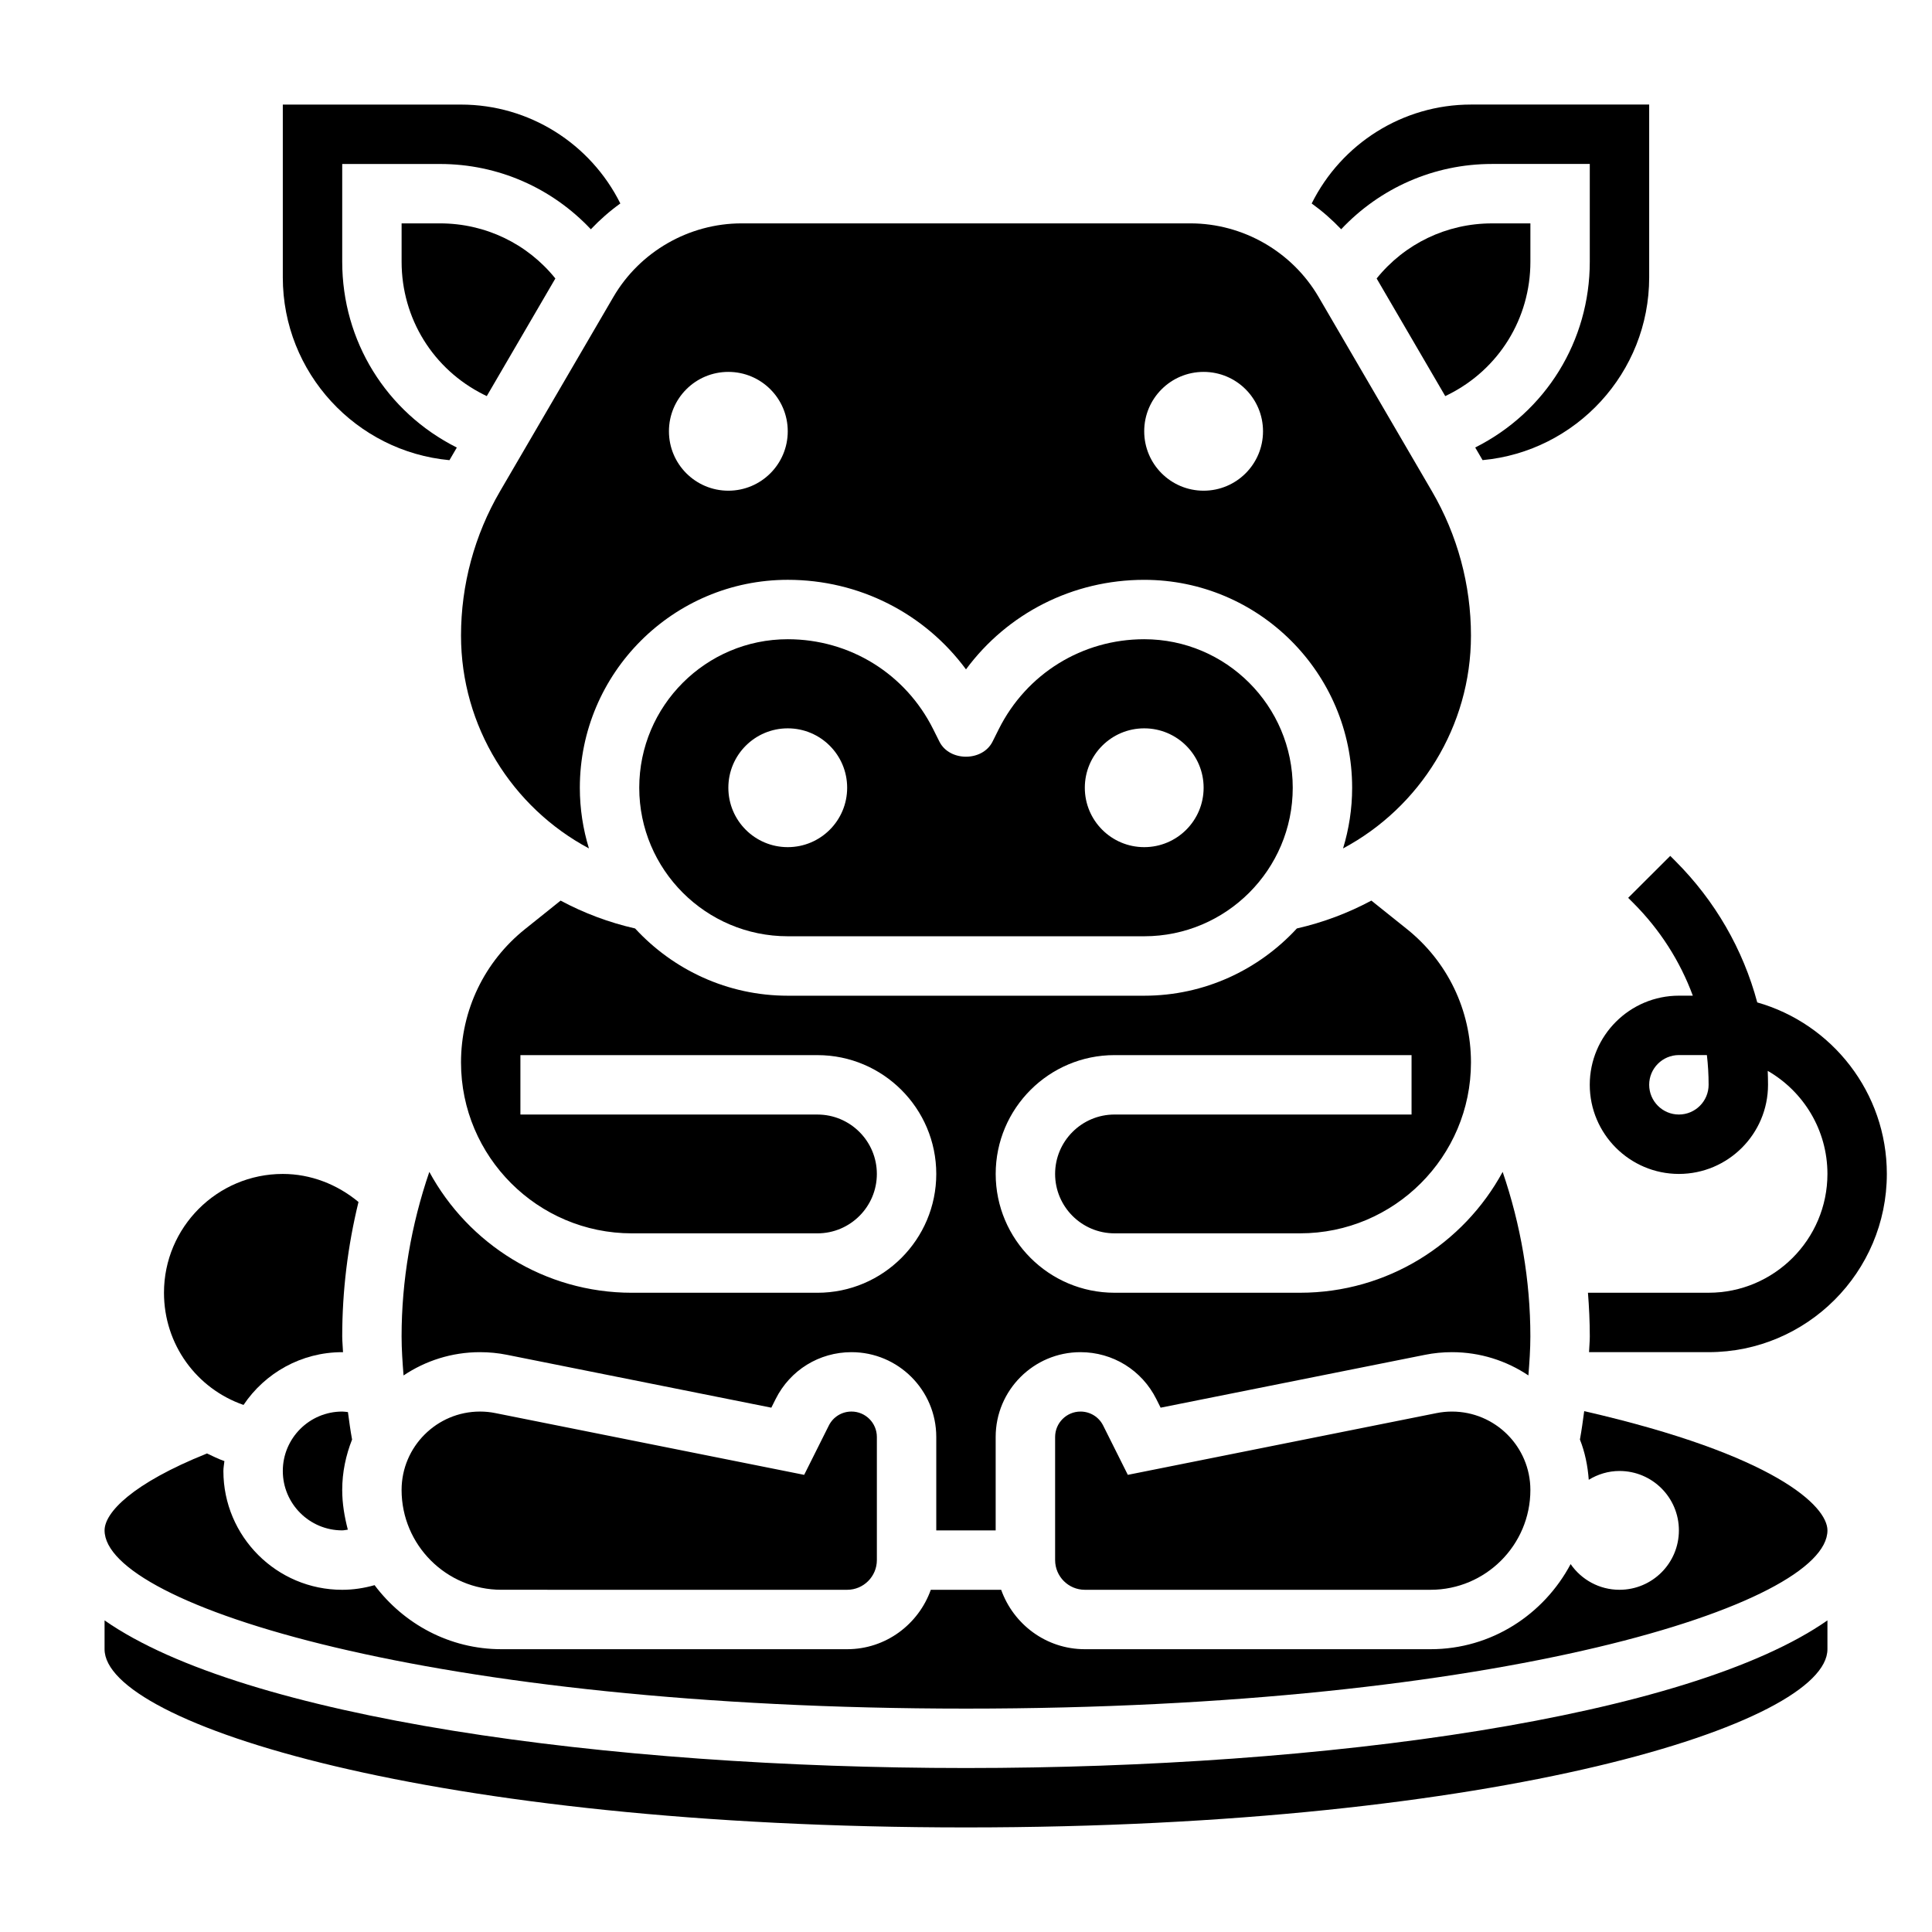
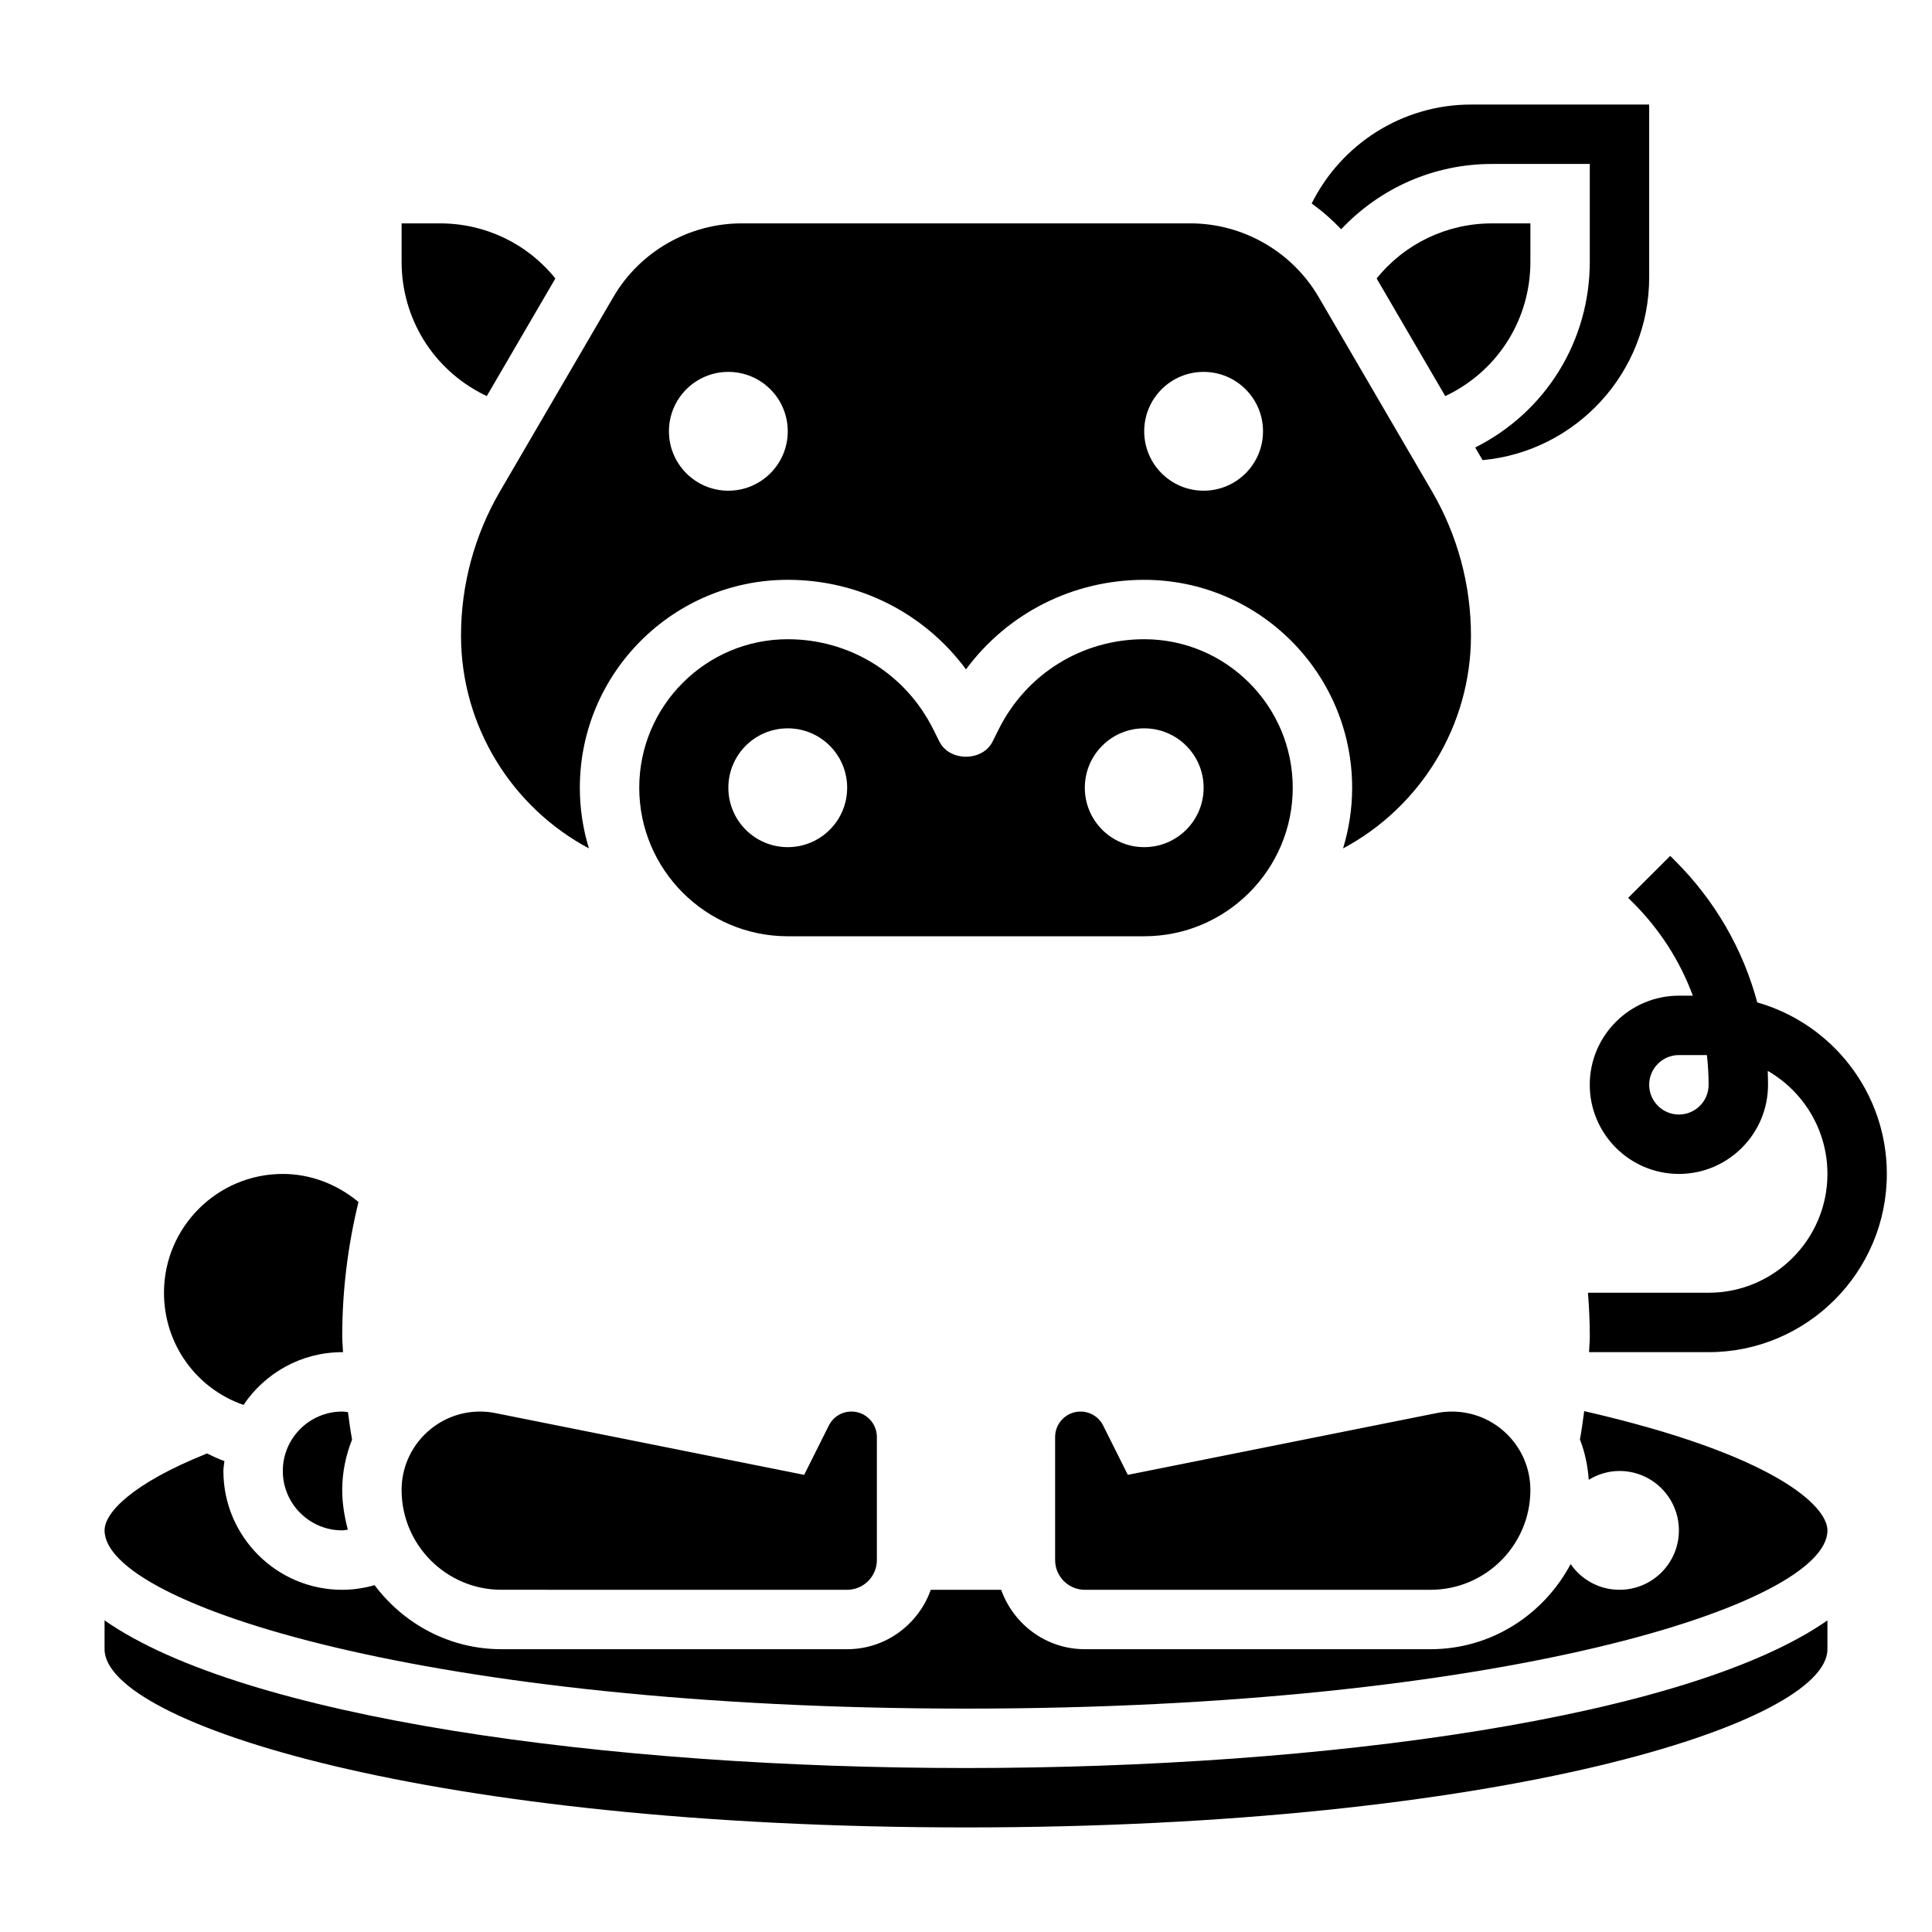
<svg xmlns="http://www.w3.org/2000/svg" fill="#000000" width="800px" height="800px" version="1.1" viewBox="144 144 512 512">
  <g>
    <path d="m609.69 409.65c-3.762-14.051-11.156-26.922-21.711-37.48l-1.348-1.348-11.148 11.117 1.355 1.355c7.078 7.078 12.406 15.445 15.777 24.57h-3.688c-13.02 0-23.625 10.598-23.625 23.617s10.598 23.617 23.617 23.625c13.023-0.004 23.625-10.598 23.625-23.625 0-1.234-0.031-2.465-0.078-3.691 9.445 5.441 15.824 15.648 15.824 27.309 0 17.363-14.133 31.492-31.496 31.492h-31.969c0.305 3.852 0.488 7.707 0.488 11.574 0 1.395-0.148 2.777-0.203 4.172h31.684c26.047 0 47.238-21.191 47.238-47.242 0-21.574-14.547-39.824-34.344-45.445zm-20.77 29.711c-4.336 0-7.871-3.543-7.871-7.887 0-4.336 3.535-7.871 7.879-7.871h7.414c0.301 2.598 0.457 5.227 0.457 7.871 0.004 4.352-3.531 7.887-7.879 7.887z" />
    <path d="m447.23 392.12c21.703 0 39.359-17.656 39.359-39.359s-17.656-39.359-39.359-39.359c-16.422 0-31.18 9.125-38.535 23.812l-1.66 3.32c-2.66 5.336-11.422 5.336-14.082 0l-1.66-3.32c-7.344-14.688-22.105-23.812-38.527-23.812-21.703 0-39.359 17.656-39.359 39.359s17.656 39.359 39.359 39.359zm0-55.102c8.699 0 15.742 7.047 15.742 15.742 0 8.699-7.047 15.742-15.742 15.742-8.699 0-15.742-7.047-15.742-15.742 0-8.699 7.043-15.742 15.742-15.742zm-110.21 15.742c0-8.699 7.047-15.742 15.742-15.742 8.699 0 15.742 7.047 15.742 15.742 0 8.699-7.047 15.742-15.742 15.742-8.699 0.004-15.742-7.043-15.742-15.742z" />
    <path d="m276.51 274.2c-6.766 11.59-10.336 24.805-10.336 38.227 0 24.09 13.523 45.531 33.898 56.41-1.562-5.094-2.41-10.484-2.41-16.074 0-30.387 24.727-55.105 55.105-55.105 18.934 0 36.258 8.887 47.23 23.734 10.973-14.844 28.297-23.73 47.23-23.73 30.379 0 55.105 24.719 55.105 55.105 0 5.59-0.852 10.98-2.41 16.074 20.371-10.883 33.898-32.324 33.898-56.414 0-13.422-3.574-26.641-10.336-38.227l-30.031-51.484c-7.023-12.035-20.051-19.52-33.992-19.52h-118.93c-13.941 0-26.977 7.484-33.992 19.523zm186.46-31.645c8.699 0 15.742 7.047 15.742 15.742 0 8.699-7.047 15.742-15.742 15.742-8.699 0-15.742-7.047-15.742-15.742-0.004-8.699 7.043-15.742 15.742-15.742zm-125.95 0c8.699 0 15.742 7.047 15.742 15.742 0 8.699-7.047 15.742-15.742 15.742-8.699 0-15.742-7.047-15.742-15.742-0.004-8.699 7.043-15.742 15.742-15.742z" />
    <path d="m549.57 203.2h-10.172c-12.035 0-23.152 5.391-30.574 14.602l18.184 31.172 0.812-0.402c13.414-6.703 21.75-20.199 21.75-35.203z" />
    <path d="m363.64 521.8-6.527 13.051-81.836-16.367c-1.336-0.273-2.707-0.406-4.07-0.406-11.453 0-20.781 9.32-20.781 20.781 0 14.586 11.871 26.449 26.449 26.449l91.633 0.004c4.344 0 7.871-3.535 7.871-7.871v-32.637c0-3.711-3.023-6.727-6.723-6.727-2.566 0-4.875 1.426-6.016 3.723z" />
-     <path d="m542.22 454.56c-10.344 19.059-30.535 32.031-53.695 32.031h-49.168c-17.367 0-31.488-14.121-31.488-31.488 0-17.367 14.121-31.488 31.488-31.488h78.719v15.742l-78.719 0.004c-8.684 0-15.742 7.062-15.742 15.742 0 8.684 7.062 15.742 15.742 15.742h49.168c24.977 0.004 45.297-20.316 45.297-45.293 0-13.832-6.195-26.727-17.004-35.367l-9.391-7.519c-6.125 3.281-12.73 5.785-19.742 7.383-10.078 10.93-24.461 17.824-40.457 17.824h-94.465c-15.996 0-30.379-6.894-40.453-17.82-7.008-1.598-13.617-4.102-19.742-7.383l-9.391 7.519c-10.809 8.637-17.004 21.531-17.004 35.363 0 24.977 20.316 45.297 45.293 45.297h49.168c8.684 0 15.742-7.062 15.742-15.742 0-8.684-7.062-15.742-15.742-15.742l-78.719-0.004v-15.742h78.719c17.367 0 31.488 14.121 31.488 31.488 0 17.367-14.121 31.488-31.488 31.488h-49.168c-23.16 0-43.352-12.973-53.688-32.031-4.801 14.008-7.352 28.777-7.352 43.602 0 3.449 0.25 6.894 0.52 10.344 5.801-3.891 12.77-6.172 20.262-6.172 2.418 0 4.824 0.234 7.172 0.707l70.031 14.004 1.148-2.297c3.832-7.66 11.539-12.414 20.098-12.414 12.391 0 22.465 10.074 22.465 22.465v24.766h15.742v-24.766c0.004-12.391 10.078-22.465 22.469-22.465 8.559 0 16.254 4.754 20.098 12.414l1.148 2.297 70.039-14.004c2.34-0.473 4.754-0.707 7.164-0.707 7.496 0 14.461 2.281 20.262 6.164 0.27-3.441 0.52-6.891 0.52-10.336 0-14.824-2.551-29.594-7.344-43.605z" />
    <path d="m528.79 518.08c-1.371 0-2.738 0.133-4.07 0.402l-81.836 16.367-6.527-13.051c-1.141-2.293-3.449-3.719-6.016-3.719-3.699 0-6.723 3.016-6.723 6.723v32.637c0 4.336 3.527 7.871 7.871 7.871h91.629c14.586 0 26.449-11.863 26.449-26.449 0.004-11.461-9.324-20.781-20.777-20.781z" />
    <path d="m539.39 187.45h25.918v25.914c0 20.973-11.637 39.816-30.363 49.23l1.953 3.344c24.723-2.285 44.152-23.133 44.152-48.441v-45.789h-47.23c-18.074 0-34.312 10.352-42.211 26.215 2.809 2.023 5.414 4.305 7.816 6.832 10.289-10.926 24.562-17.305 39.965-17.305z" />
    <path d="m208.54 516.32c5.66-8.426 15.266-13.98 26.152-13.98 0.07 0 0.141 0.016 0.211 0.016-0.039-1.395-0.211-2.797-0.211-4.188 0-12.004 1.465-23.984 4.312-35.629-5.629-4.684-12.684-7.434-20.059-7.434-17.367 0-31.488 14.121-31.488 31.488 0 13.668 8.605 25.402 21.082 29.727z" />
    <path d="m236.21 518.22c-0.504-0.055-1.008-0.141-1.52-0.141-8.684 0-15.742 7.062-15.742 15.742 0 8.684 7.062 15.742 15.742 15.742 0.504 0 0.992-0.141 1.488-0.188-0.875-3.383-1.488-6.863-1.488-10.516 0-4.731 0.977-9.219 2.613-13.367-0.441-2.414-0.773-4.84-1.094-7.273z" />
-     <path d="m263.11 265.95 1.953-3.344c-18.738-9.418-30.371-28.262-30.371-49.234v-25.914h25.914c15.406 0 29.684 6.375 39.973 17.301 2.402-2.527 5.008-4.816 7.816-6.84-7.902-15.859-24.141-26.203-42.215-26.203h-47.234v45.793c0 25.305 19.438 46.152 44.164 48.441z" />
    <path d="m171.71 573.42v7.637c0 19.719 86.844 47.23 228.29 47.23s228.29-27.512 228.29-47.23v-7.637c-36.875 25.766-133.02 39.125-228.29 39.125-95.27 0-191.42-13.359-228.29-39.125z" />
    <path d="m273 248.97 18.176-31.172c-7.414-9.211-18.531-14.602-30.574-14.602h-10.172v10.172c0 15.004 8.336 28.496 21.758 35.203z" />
    <path d="m563.83 517.97c-0.34 2.519-0.676 5.031-1.133 7.519 1.324 3.336 2.062 6.934 2.34 10.668 2.383-1.453 5.152-2.332 8.145-2.332 8.699 0 15.742 7.047 15.742 15.742 0 8.699-7.047 15.742-15.742 15.742-5.375 0-10.109-2.699-12.949-6.809-7.094 13.344-20.98 22.555-37.117 22.555h-91.629c-10.25 0-18.91-6.606-22.168-15.742h-18.648c-3.258 9.141-11.918 15.742-22.168 15.742h-91.625c-13.777 0-25.914-6.731-33.613-16.973-2.785 0.789-5.668 1.23-8.578 1.23-17.367 0-31.488-14.121-31.488-31.488 0-0.898 0.188-1.738 0.27-2.621-1.605-0.551-3.094-1.309-4.613-2.023-19.824 7.949-27.145 15.68-27.145 20.387 0 19.719 86.844 47.23 228.29 47.23s228.29-27.512 228.29-47.23c0-6.445-13.895-20.012-64.457-31.598z" />
  </g>
</svg>